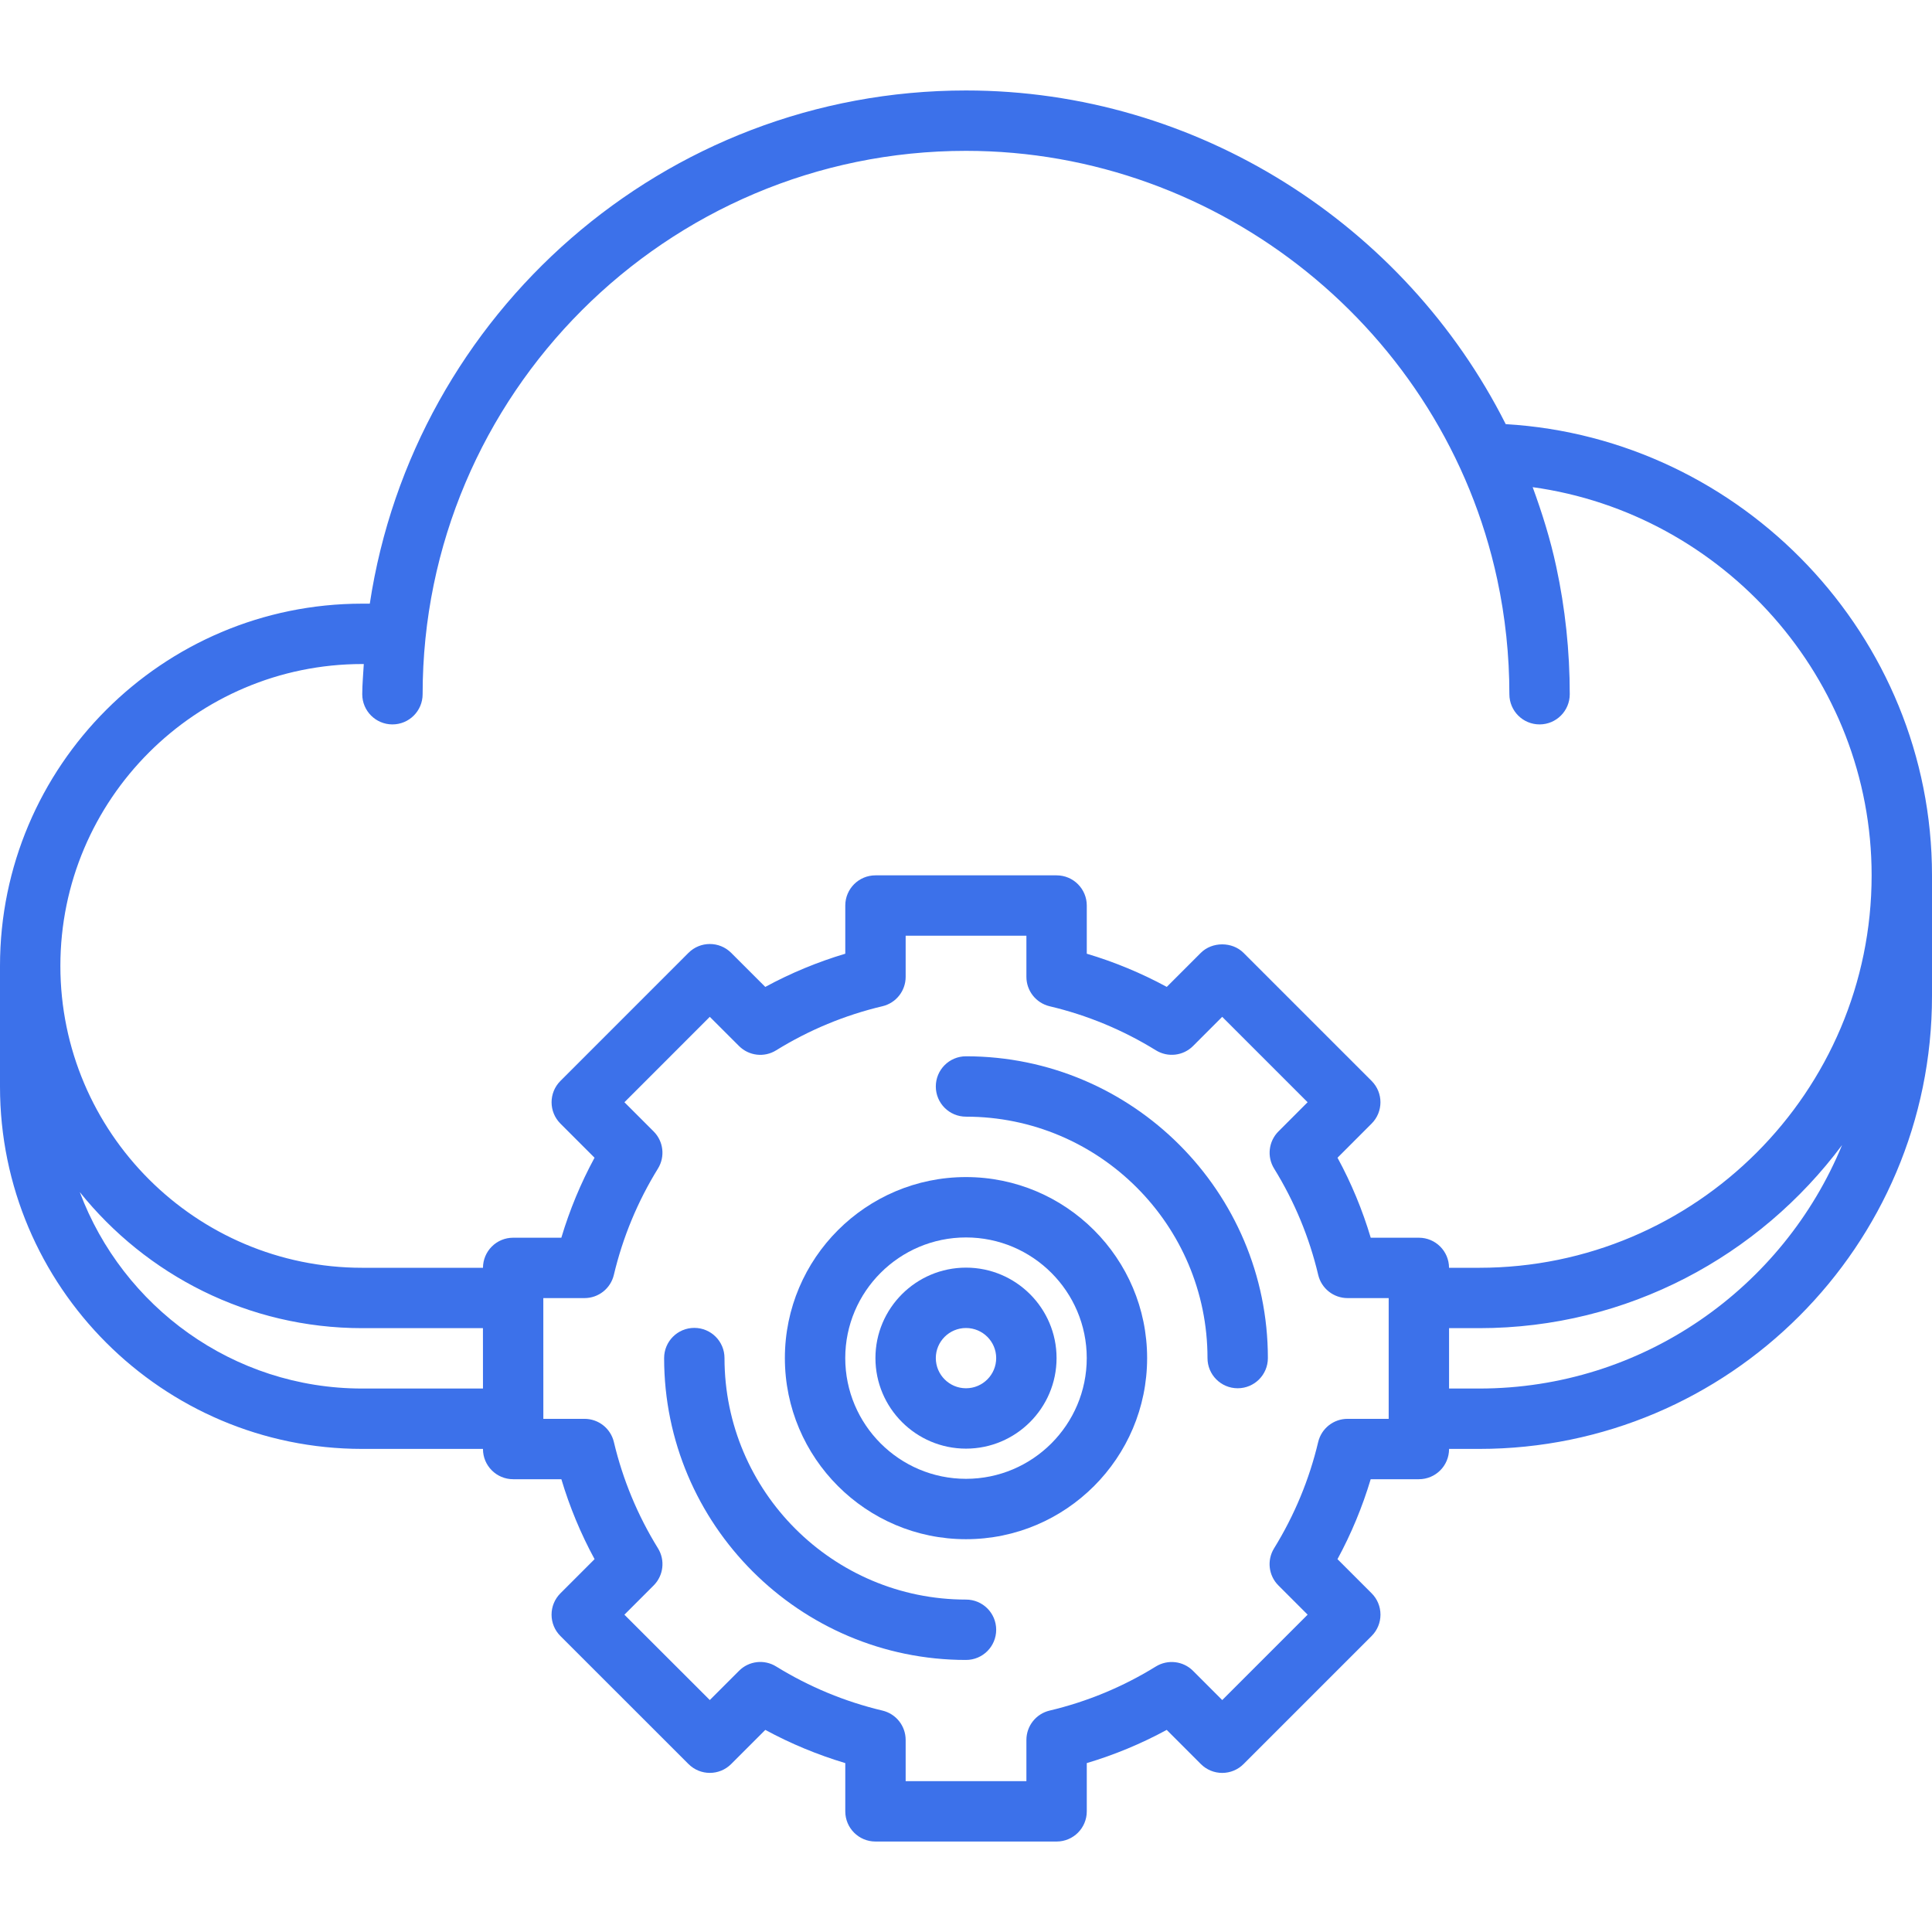
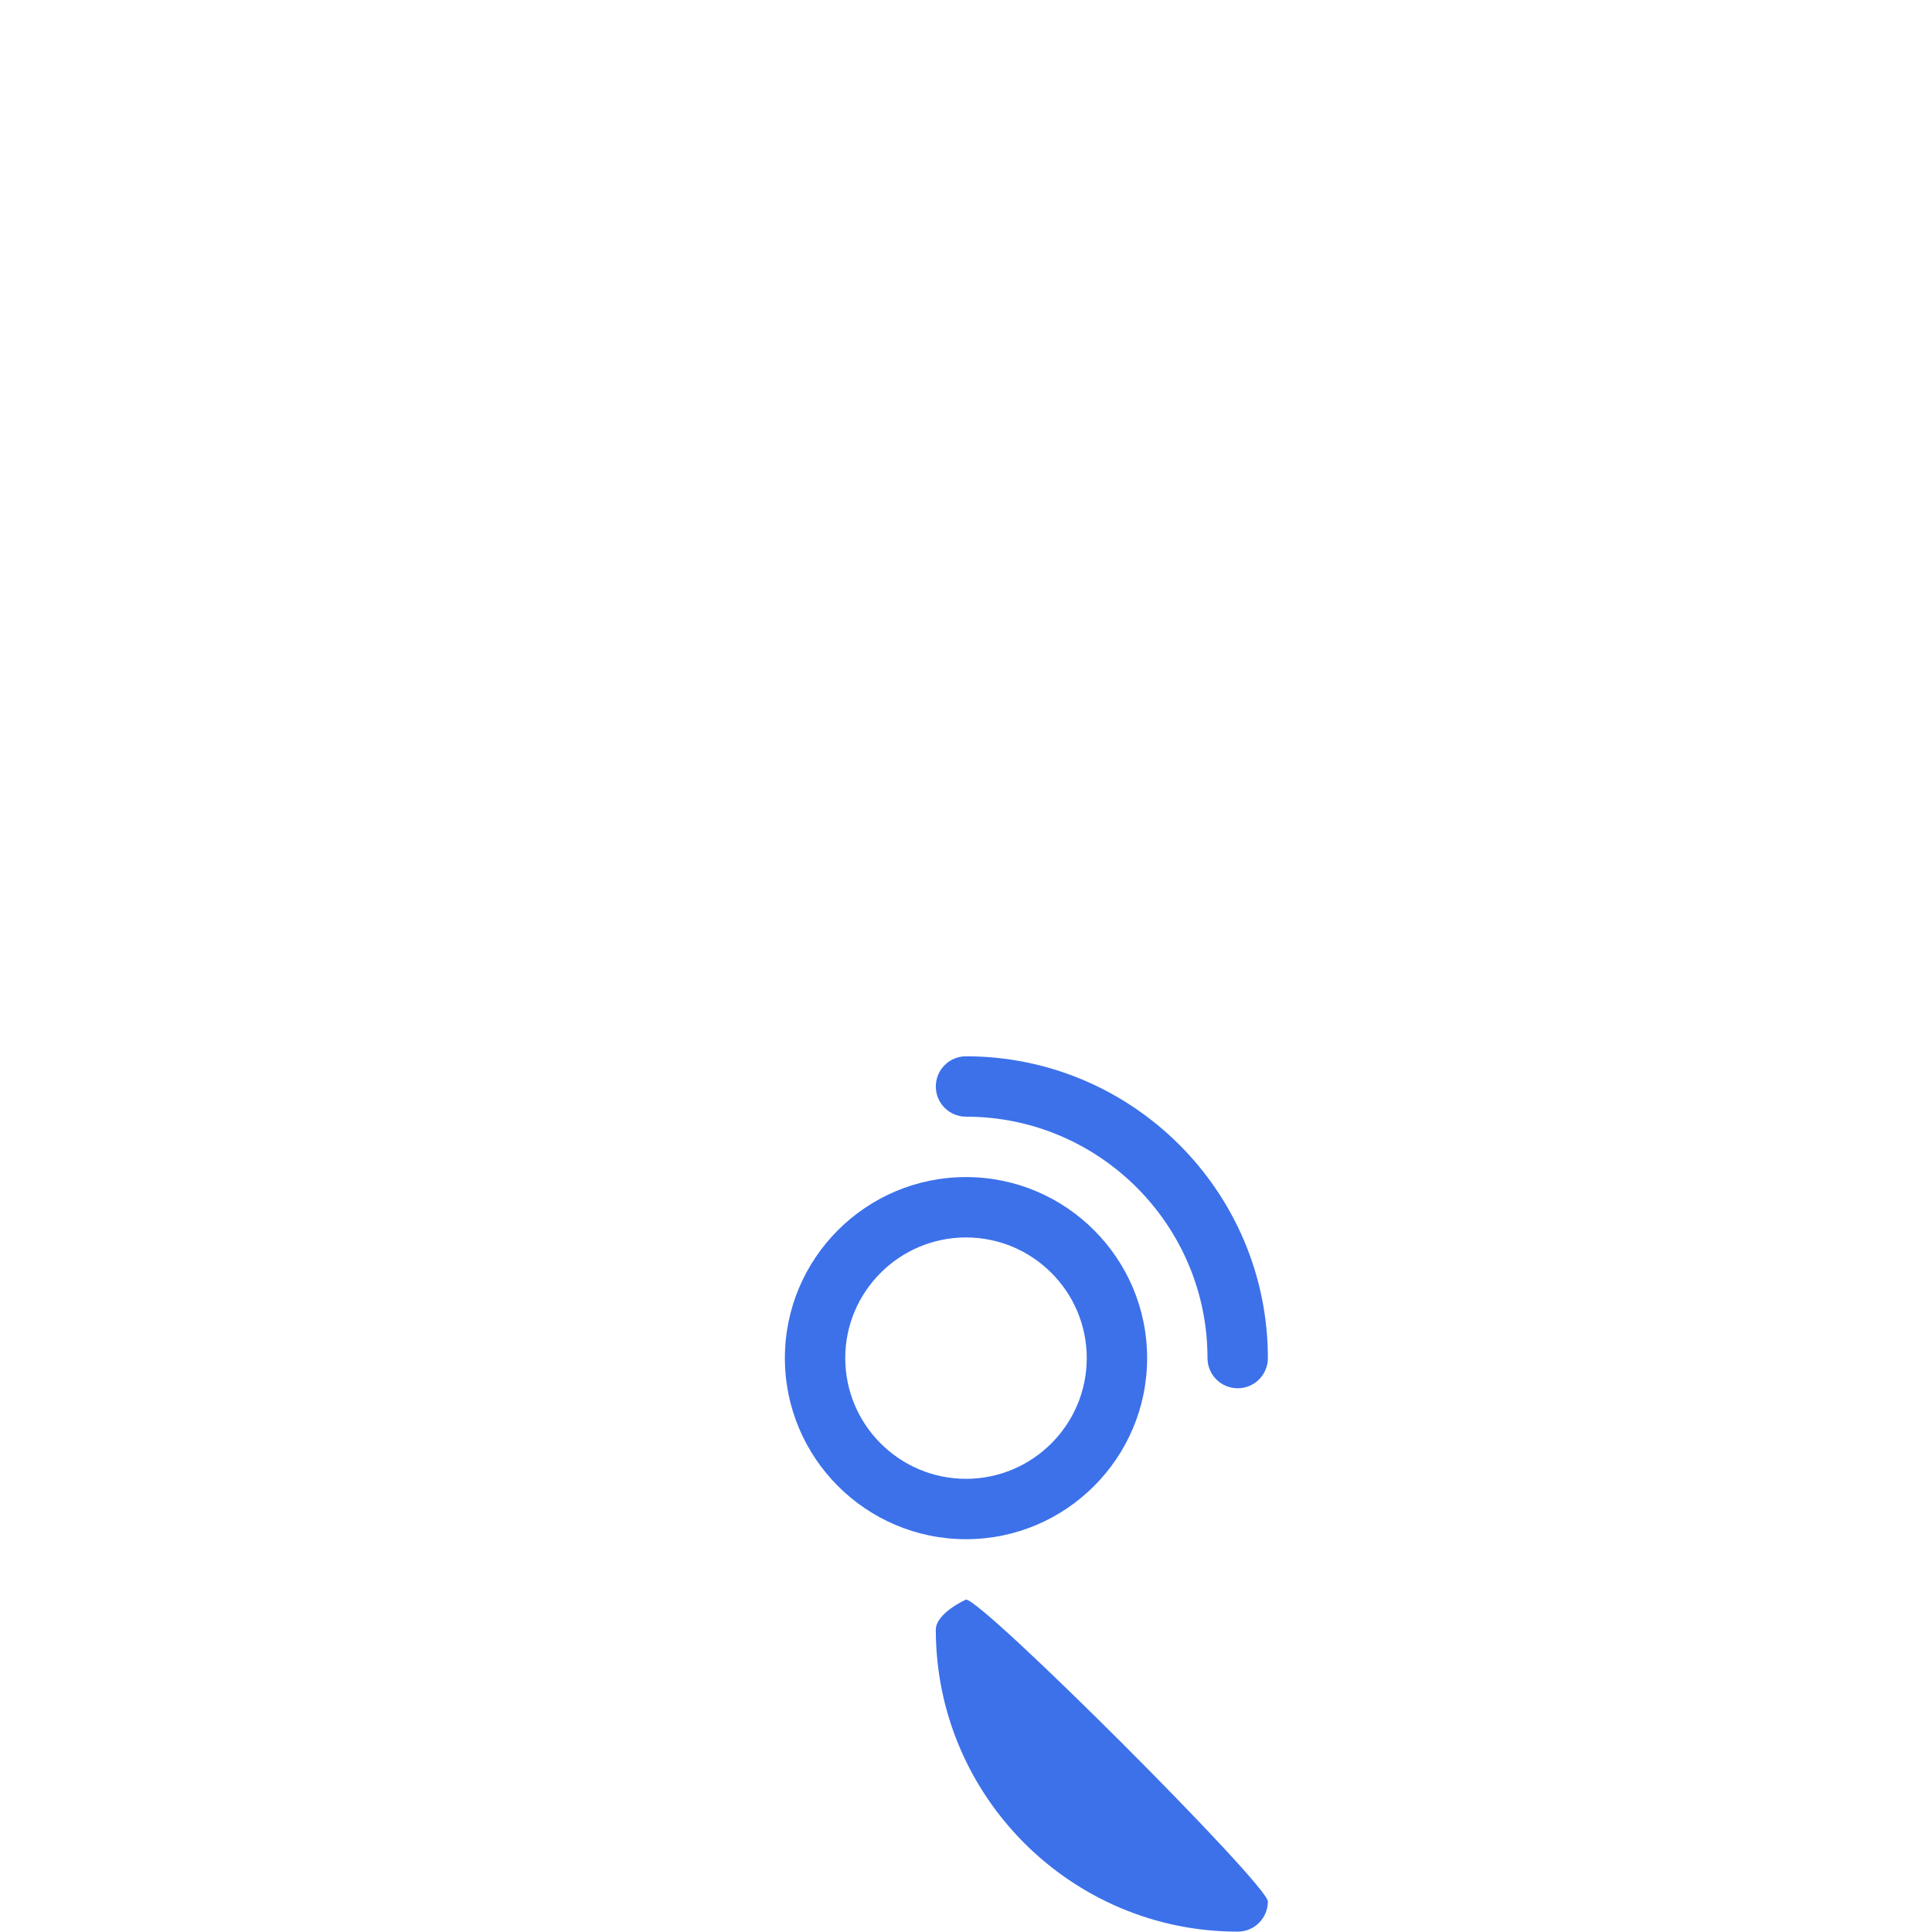
<svg xmlns="http://www.w3.org/2000/svg" id="SvgjsSvg1014" width="288" height="288" version="1.1">
  <defs id="SvgjsDefs1015" />
  <g id="SvgjsG1016">
    <svg enable-background="new 0 0 64 64" viewBox="0 0 64 64" width="288" height="288">
-       <path d="M12,47.997h3.999v0.004c0,0.553,0.448,1,1,1h1.597c0.274,0.918,0.642,1.805,1.1,2.648l-1.132,1.132   c-0.188,0.188-0.293,0.441-0.293,0.707s0.105,0.52,0.293,0.707l4.243,4.241c0.391,0.391,1.023,0.391,1.414,0l1.131-1.131   c0.845,0.458,1.731,0.825,2.649,1.1v1.598c0,0.553,0.447,1,1,1h6c0.553,0,1-0.447,1-1v-1.598c0.918-0.274,1.805-0.642,2.648-1.1   l1.131,1.132c0.188,0.188,0.441,0.293,0.707,0.293s0.52-0.105,0.707-0.293l4.243-4.243c0.188-0.188,0.293-0.441,0.293-0.707   s-0.105-0.52-0.293-0.707l-1.131-1.131c0.458-0.845,0.825-1.731,1.1-2.648h1.596c0.553,0,1-0.447,1-1v-0.004H49   c8.271,0,15-6.729,15-15v-4c0-7.92-6.279-14.483-14.121-14.947C46.545,7.436,39.656,2.997,32,2.997   c-10.006,0-18.295,7.394-19.75,17H12c-6.617,0-12,5.383-12,12v4C0,42.614,5.383,47.997,12,47.997z M12,45.997   c-4.283,0-7.937-2.713-9.357-6.507c2.201,2.743,5.574,4.507,9.357,4.507h3.998l0.001,2H12z M46.002,47.001h-1.363   c-0.464,0-0.866,0.318-0.973,0.77c-0.295,1.241-0.786,2.425-1.46,3.518c-0.244,0.395-0.185,0.904,0.144,1.232l0.967,0.967   l-2.829,2.829l-0.967-0.968c-0.328-0.329-0.839-0.386-1.232-0.144c-1.091,0.674-2.274,1.165-3.518,1.46   c-0.451,0.106-0.77,0.509-0.77,0.973v1.365h-4v-1.365c0-0.464-0.318-0.866-0.77-0.973c-1.242-0.295-2.426-0.786-3.519-1.46   c-0.394-0.245-0.905-0.186-1.232,0.144l-0.967,0.967l-2.829-2.827l0.968-0.968c0.328-0.328,0.388-0.838,0.144-1.232   c-0.674-1.091-1.165-2.274-1.46-3.518c-0.106-0.451-0.509-0.77-0.973-0.77h-1.364l-0.001-4h1.364c0.464,0,0.866-0.318,0.973-0.77   c0.295-1.243,0.786-2.428,1.46-3.52c0.244-0.395,0.185-0.904-0.144-1.232l-0.966-0.966l2.828-2.829l0.966,0.965   c0.33,0.331,0.841,0.388,1.232,0.144c1.091-0.674,2.274-1.165,3.52-1.46c0.451-0.106,0.77-0.509,0.77-0.973v-1.363h4v1.363   c0,0.464,0.319,0.866,0.771,0.974c1.24,0.293,2.425,0.783,3.519,1.459c0.394,0.243,0.905,0.185,1.232-0.144l0.964-0.965   l2.829,2.829l-0.965,0.966c-0.328,0.328-0.388,0.838-0.144,1.232c0.674,1.091,1.165,2.274,1.46,3.52   c0.106,0.451,0.509,0.77,0.973,0.77h1.362V47.001z M49,45.997h-0.998v-2H49c4.922,0,9.285-2.394,12.021-6.066   C59.074,42.658,54.422,45.997,49,45.997z M12,21.997h0.051c-0.017,0.333-0.051,0.663-0.051,1c0,0.552,0.447,1,1,1s1-0.448,1-1   c0-9.925,8.075-18,18-18c8.427,0,15.827,5.969,17.597,14.193C49.864,20.431,50,21.712,50,22.997c0,0.552,0.447,1,1,1s1-0.448,1-1   c0-1.427-0.15-2.849-0.448-4.228c-0.194-0.906-0.468-1.778-0.78-2.631C57.089,17.013,62,22.477,62,28.997c0,7.168-5.832,13-13,13   h-0.999c-0.002-0.551-0.448-0.996-0.999-0.996h-1.595c-0.274-0.919-0.642-1.807-1.1-2.65l1.129-1.13   c0.391-0.391,0.391-1.023,0-1.414l-4.243-4.243c-0.375-0.375-1.039-0.374-1.414,0l-1.128,1.128   c-0.846-0.458-1.732-0.826-2.65-1.099v-1.596c0-0.552-0.447-1-1-1h-6c-0.553,0-1,0.448-1,1v1.596   c-0.919,0.274-1.807,0.642-2.65,1.1l-1.13-1.129c-0.391-0.39-1.023-0.39-1.414,0l-4.242,4.243c-0.391,0.391-0.391,1.023,0,1.414   l1.13,1.13c-0.458,0.845-0.825,1.731-1.1,2.65h-1.597c-0.266,0-0.52,0.105-0.707,0.293c-0.187,0.187-0.291,0.44-0.292,0.703H12   c-5.514,0-10-4.486-10-10C2,26.483,6.486,21.997,12,21.997z" fill="#3c71ea" class="color000 svgShape" />
-       <path d="M32 52.988c-4.411 0-8-3.589-8-8 0-.553-.447-1-1-1s-1 .447-1 1c0 5.514 4.486 10 10 10 .553 0 1-.447 1-1S32.553 52.988 32 52.988zM32 34.991c-.553 0-1 .447-1 1s.447 1 1 1c4.411 0 8 3.588 8 7.997 0 .553.447 1 1 1s1-.447 1-1C42 39.476 37.514 34.991 32 34.991z" fill="#3c71ea" class="color000 svgShape" />
+       <path d="M32 52.988s-1 .447-1 1c0 5.514 4.486 10 10 10 .553 0 1-.447 1-1S32.553 52.988 32 52.988zM32 34.991c-.553 0-1 .447-1 1s.447 1 1 1c4.411 0 8 3.588 8 7.997 0 .553.447 1 1 1s1-.447 1-1C42 39.476 37.514 34.991 32 34.991z" fill="#3c71ea" class="color000 svgShape" />
      <path d="M32,38.992c-3.309,0-6,2.689-6,5.996c0,3.309,2.691,6,6,6s6-2.691,6-6C38,41.682,35.309,38.992,32,38.992z M32,48.988   c-2.206,0-4-1.794-4-4c0-2.203,1.794-3.996,4-3.996s4,1.793,4,3.996C36,47.194,34.206,48.988,32,48.988z" fill="#3c71ea" class="color000 svgShape" />
-       <path d="M32,41.992c-1.654,0-3,1.344-3,2.996c0,1.654,1.346,3,3,3s3-1.346,3-3C35,43.336,33.654,41.992,32,41.992z M32,45.988   c-0.552,0-1-0.448-1-1c0-0.549,0.448-0.996,1-0.996s1,0.447,1,0.996C33,45.54,32.552,45.988,32,45.988z" fill="#3c71ea" class="color000 svgShape" />
    </svg>
  </g>
</svg>